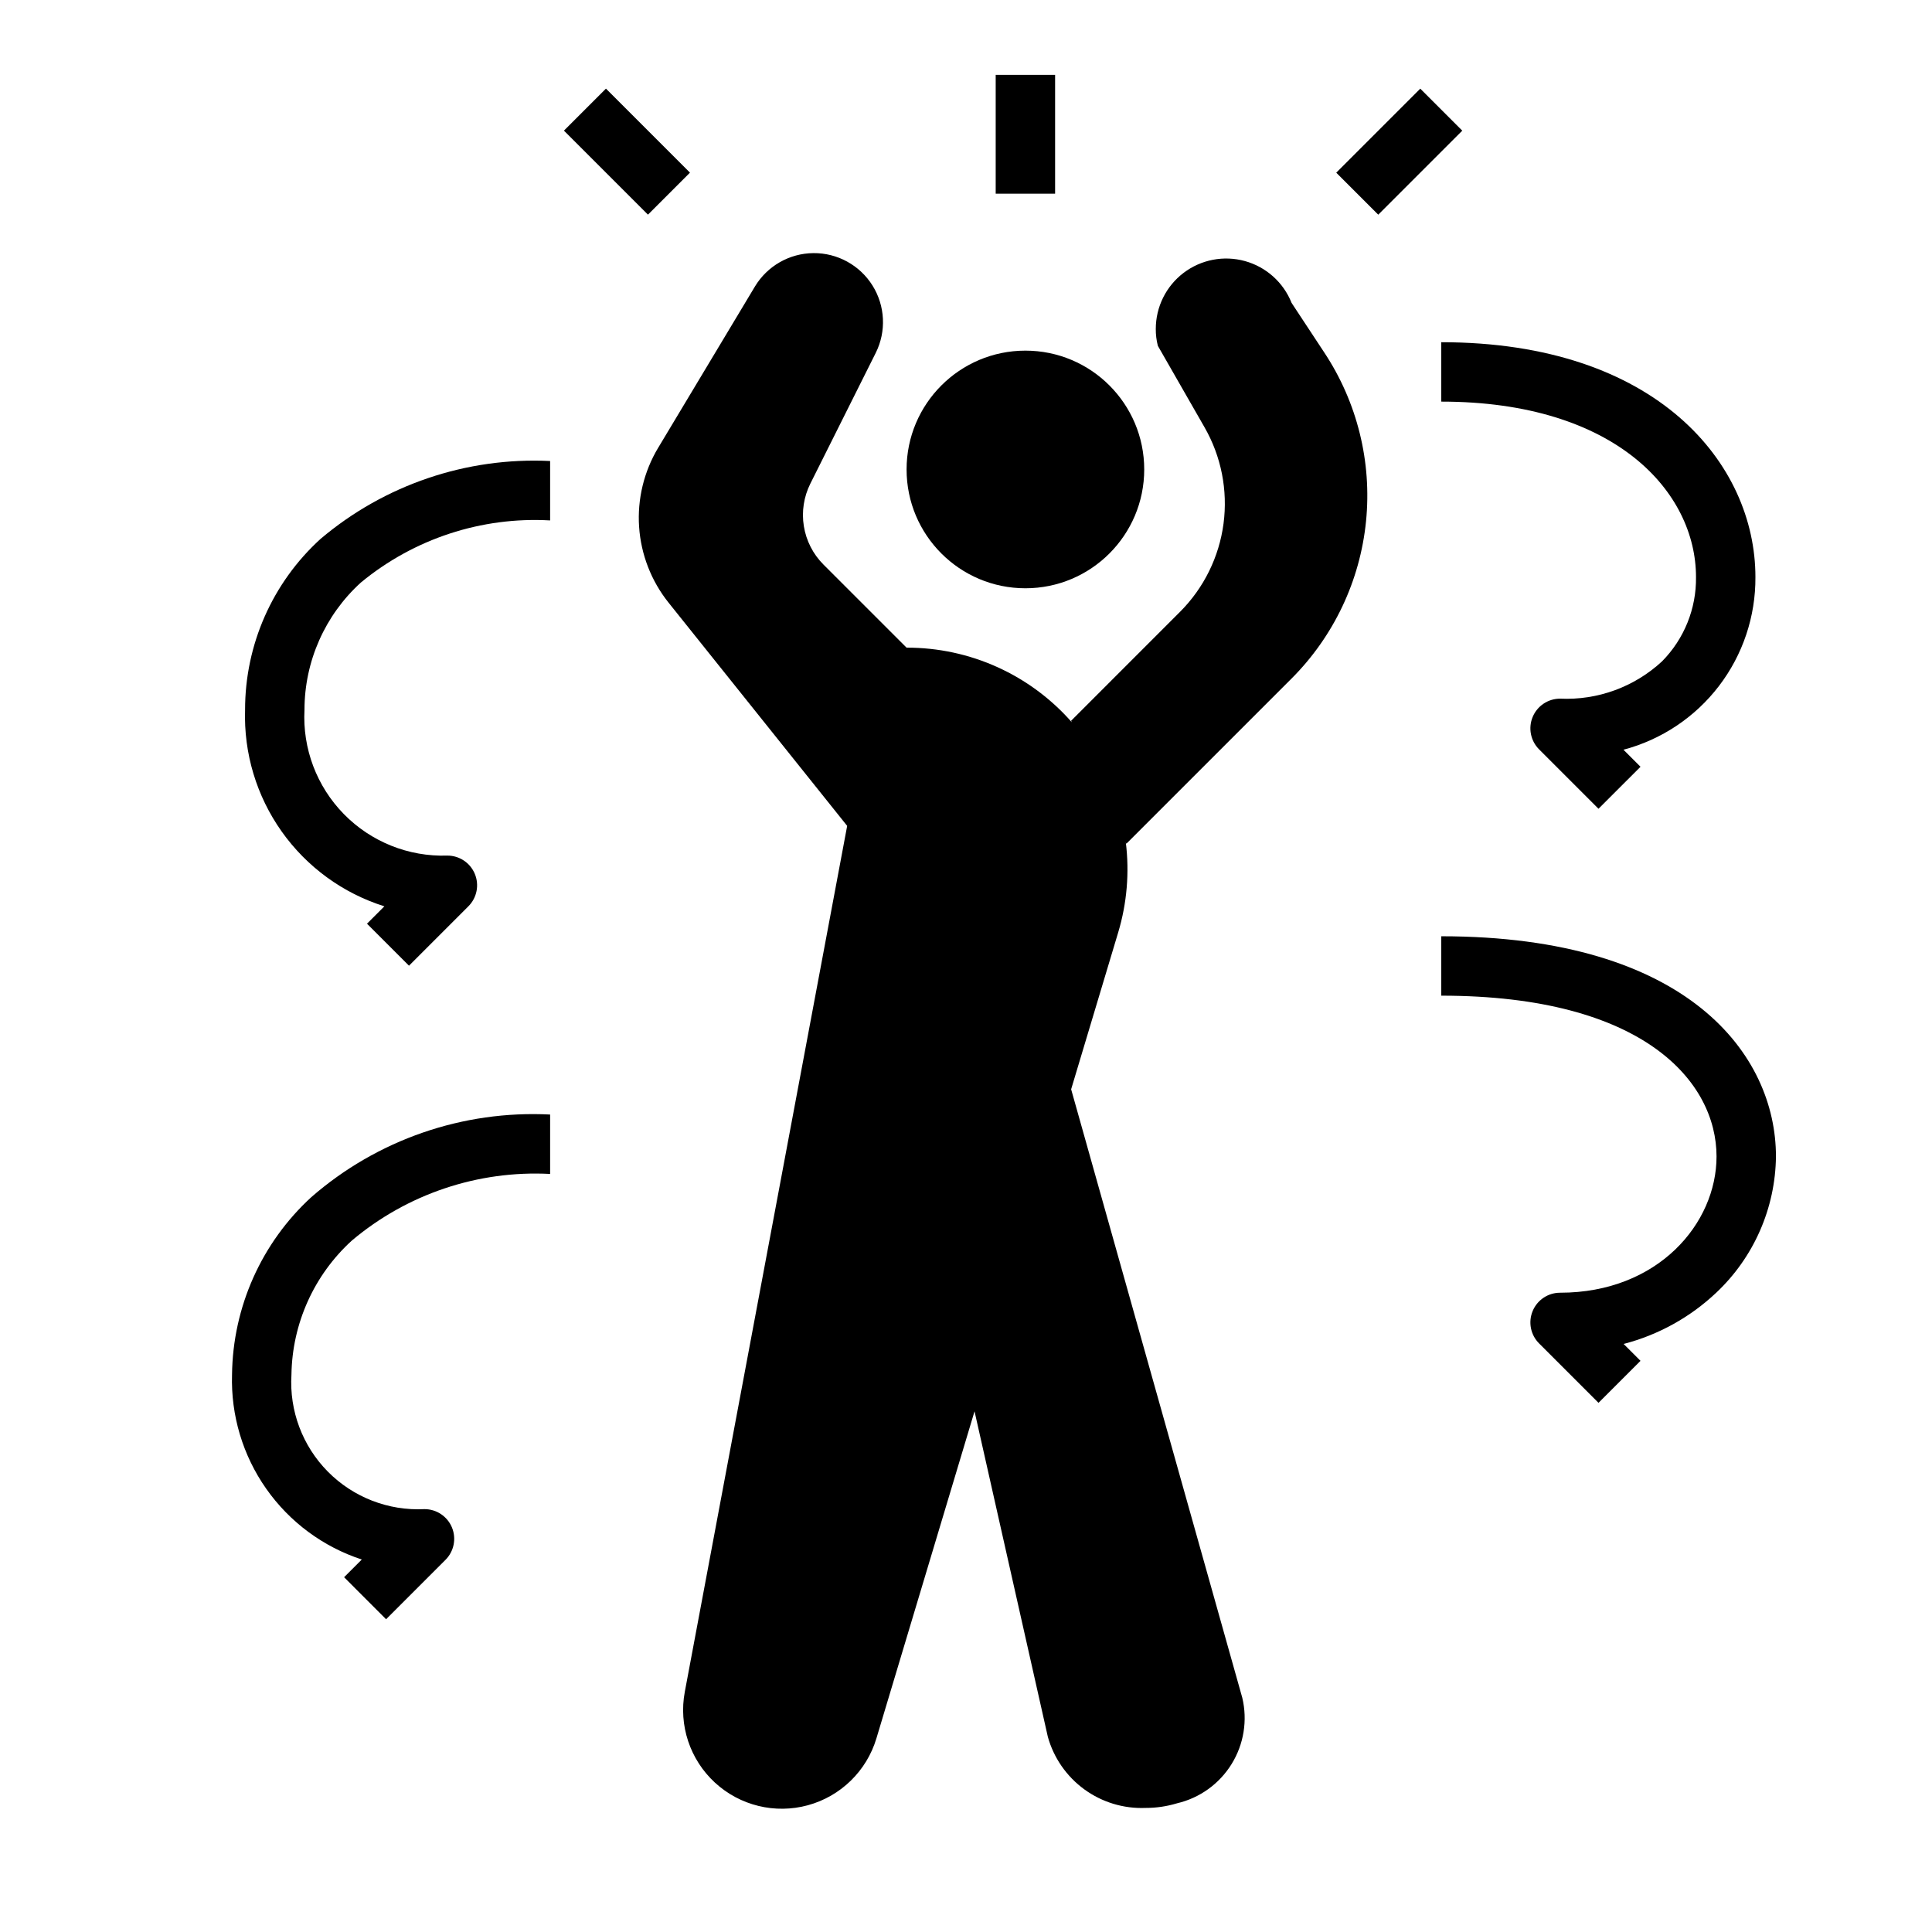
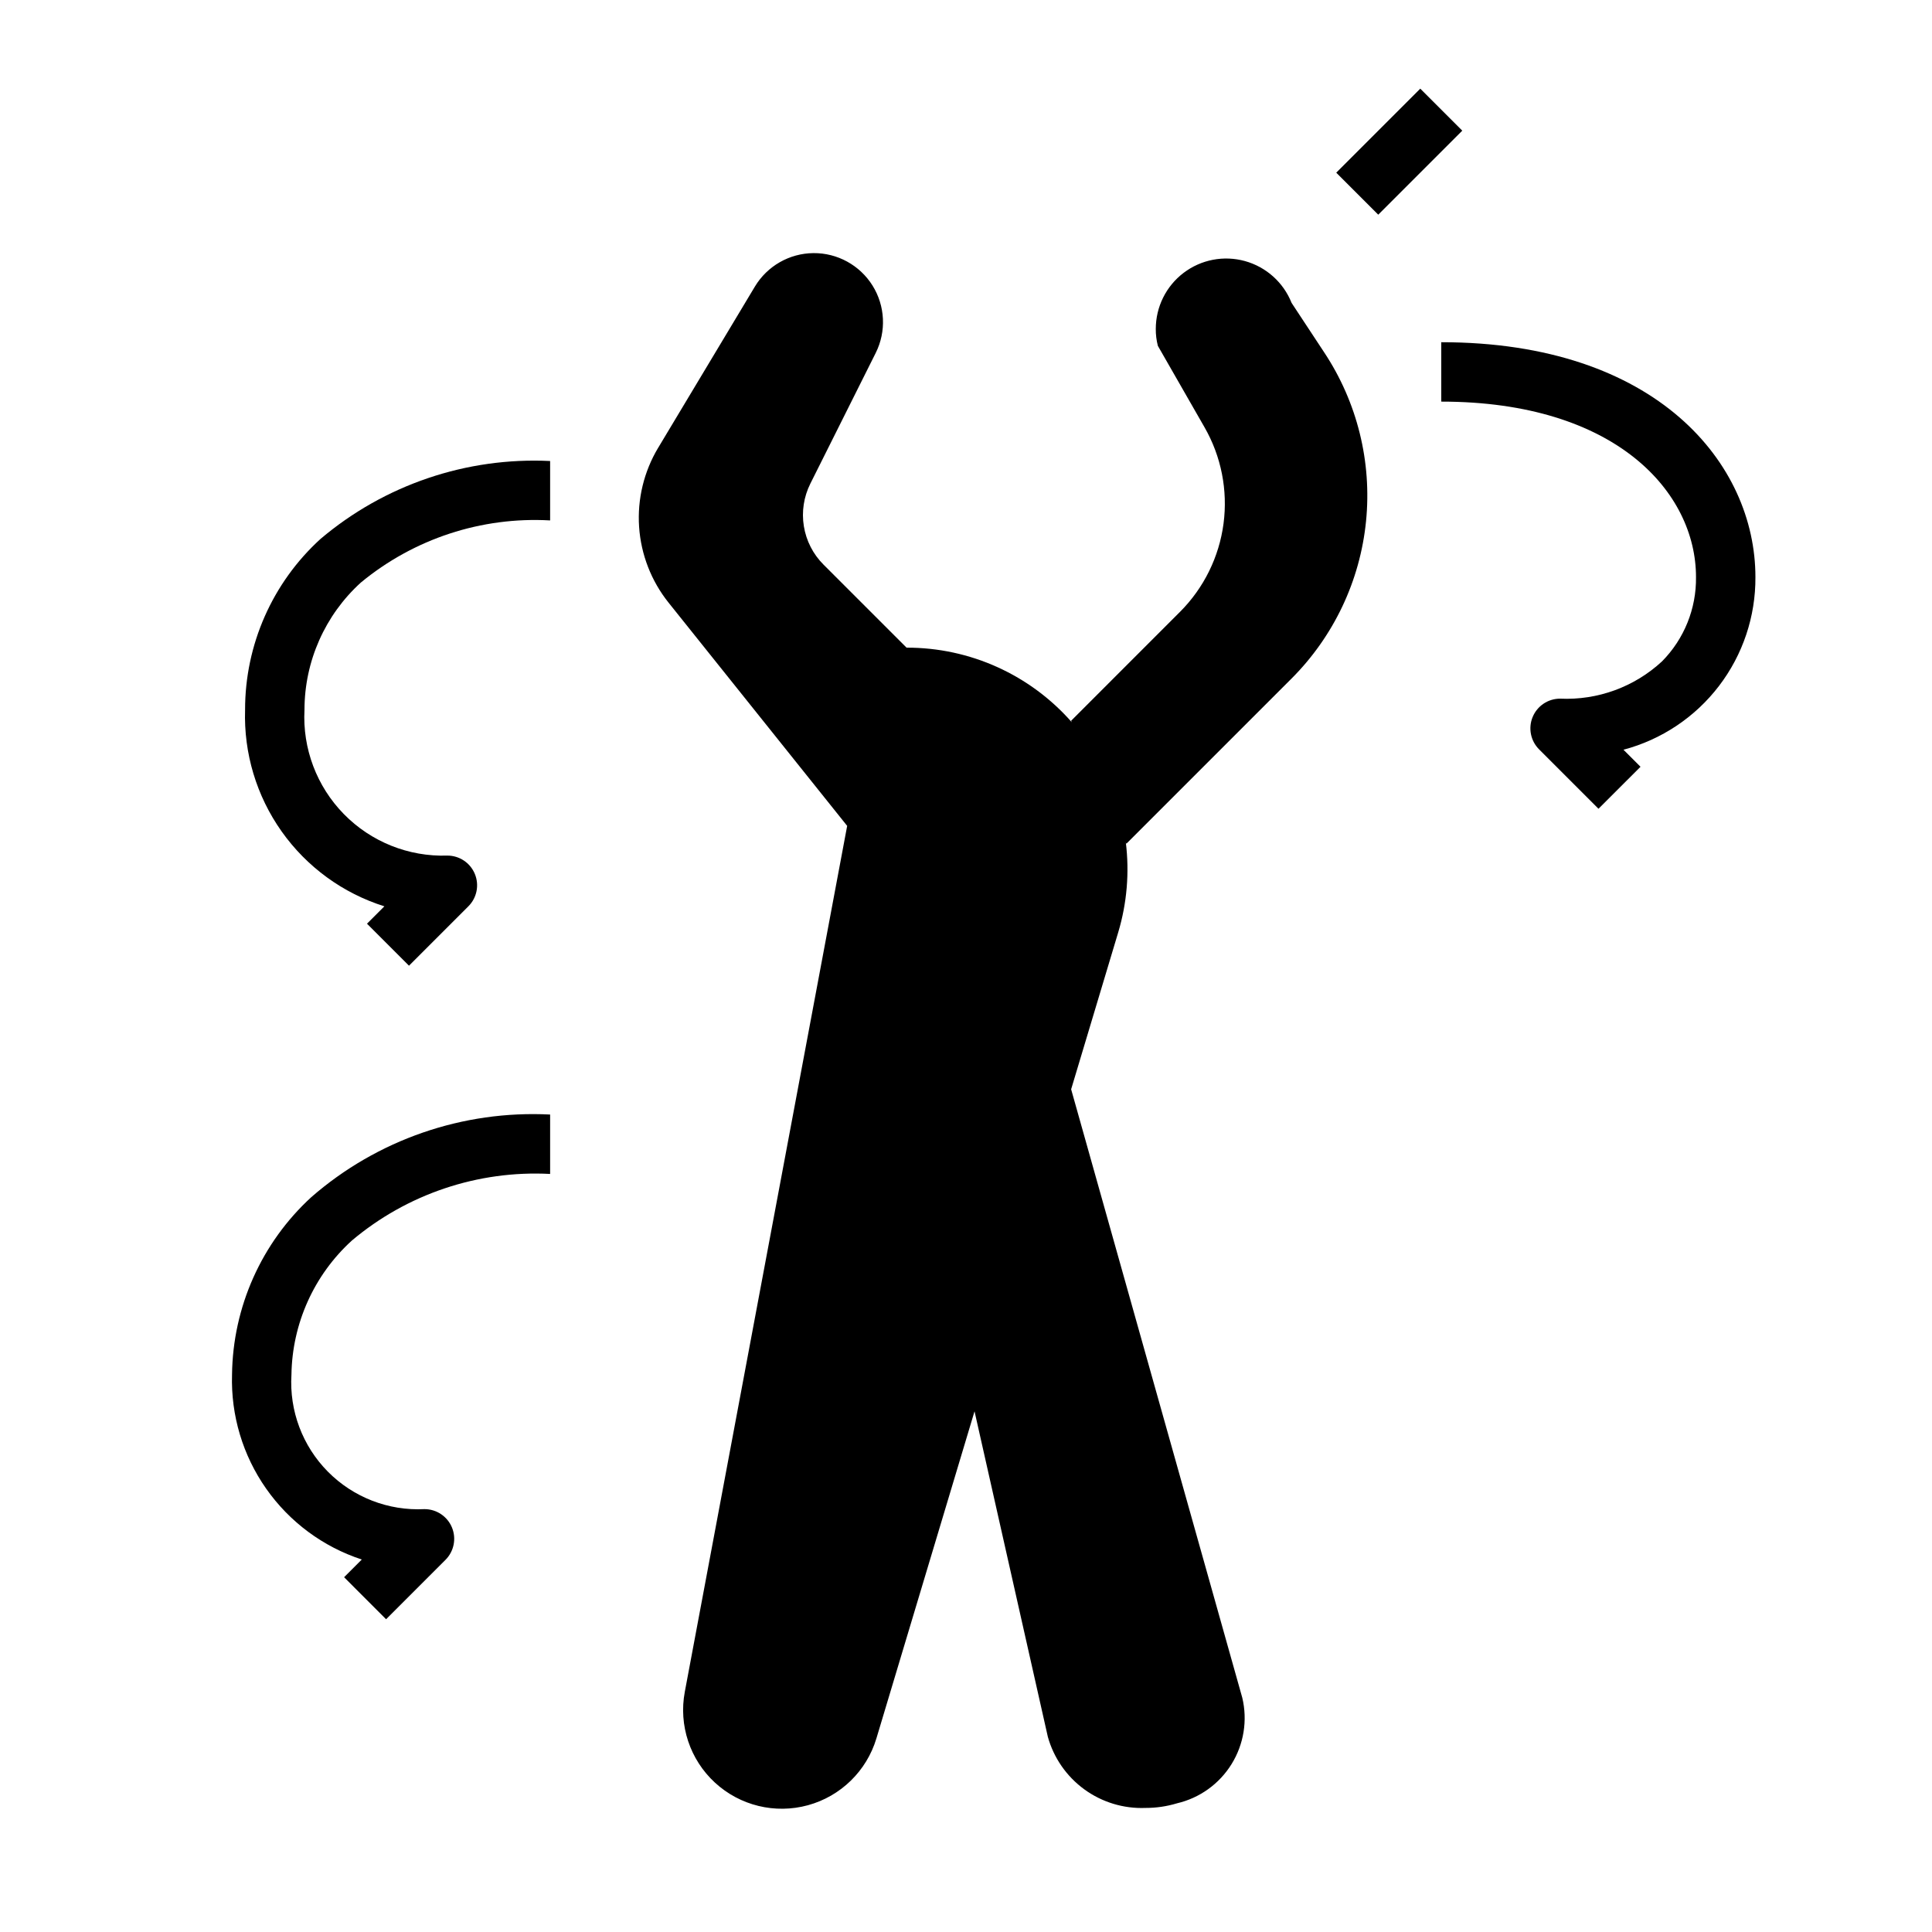
<svg xmlns="http://www.w3.org/2000/svg" fill="#000000" width="800px" height="800px" version="1.1" viewBox="144 144 512 512">
  <g>
-     <path d="m447.23 268.41c0 17.391-14.098 31.488-31.488 31.488-17.391 0-31.488-14.098-31.488-31.488s14.098-31.488 31.488-31.488c17.391 0 31.488 14.098 31.488 31.488" />
    <path d="m376.08 237.52c2.84-5.688 2.516-12.449-0.852-17.844-3.371-5.394-9.301-8.652-15.66-8.598-6.363 0.055-12.234 3.414-15.512 8.863l-25.629 42.719h-0.004c-3.781 6.309-5.547 13.621-5.055 20.961 0.496 7.34 3.223 14.352 7.816 20.098l47.324 59.148-43.027 229.48v0.004c-1.664 8.863 1.355 17.957 7.988 24.066 6.633 6.109 15.945 8.371 24.645 5.988 8.695-2.383 15.551-9.078 18.145-17.715l26.004-86.676 19.418 86.223-0.004-0.004c1.555 5.606 4.961 10.523 9.66 13.953 4.703 3.43 10.426 5.168 16.238 4.934 2.828 0.008 5.641-0.406 8.348-1.223 6.012-1.406 11.215-5.148 14.461-10.402 3.246-5.25 4.266-11.578 2.832-17.586l-45.352-161.24 12.488-41.629c2.301-7.703 2.984-15.801 2.004-23.781l0.148 0.332 43.77-43.77v0.004c11.188-11.199 18.16-25.922 19.738-41.676 1.578-15.75-2.336-31.562-11.082-44.758l-8.66-13.145 0.004-0.004c-2.164-5.41-6.731-9.5-12.348-11.055-5.613-1.555-11.633-0.395-16.27 3.133-4.641 3.531-7.359 9.023-7.359 14.852-0.012 1.512 0.176 3.019 0.551 4.484l12.359 21.57c4.438 7.727 6.207 16.699 5.043 25.535-1.168 8.832-5.207 17.039-11.5 23.352l-28.887 28.891 0.188 0.418v-0.004c-11.059-12.609-27.027-19.824-43.801-19.781l-22.02-22.02c-2.758-2.754-4.574-6.312-5.199-10.16-0.625-3.848-0.023-7.797 1.719-11.285z" />
    <path d="m525.95 234.69v15.742c46.383 0 67.508 24.102 67.508 46.492v0.004c0.113 8.355-3.133 16.406-9.012 22.348-7.316 6.773-17.043 10.332-27.008 9.875-3.184 0-6.051 1.918-7.269 4.859-1.219 2.941-0.547 6.328 1.707 8.578l15.742 15.742 11.133-11.129-4.516-4.516h-0.004c10.078-2.668 18.984-8.613 25.316-16.898 6.328-8.281 9.727-18.434 9.656-28.859 0-29.98-26.055-62.238-83.254-62.238z" />
    <path d="m239.88 557.29-4.691 4.691 11.129 11.133 15.742-15.742h0.004c2.25-2.254 2.922-5.637 1.707-8.578-1.219-2.941-4.09-4.859-7.273-4.859-9.559 0.484-18.867-3.121-25.602-9.922-6.731-6.801-10.246-16.148-9.66-25.699 0.191-13.551 5.984-26.418 16-35.547 14.641-12.344 33.43-18.656 52.551-17.66v-15.742c-23.133-1.176-45.816 6.668-63.281 21.883-13.211 12.109-20.816 29.148-21.016 47.066-0.324 10.781 2.852 21.379 9.051 30.207 6.195 8.828 15.086 15.414 25.34 18.77z" />
    <path d="m208.95 332.09c-0.379 11.523 3.027 22.852 9.691 32.258s16.223 16.375 27.219 19.836l-4.606 4.606 11.133 11.133 15.742-15.742v-0.004c2.254-2.25 2.926-5.637 1.707-8.578-1.219-2.941-4.086-4.859-7.269-4.859-10.285 0.344-20.238-3.644-27.438-10.992-7.199-7.348-10.988-17.383-10.438-27.656 0.012-12.84 5.438-25.082 14.945-33.715 14.051-11.605 31.961-17.484 50.152-16.461v-15.742c-22.168-1.074-43.914 6.309-60.852 20.652-12.742 11.598-20 28.035-19.988 45.266z" />
-     <path d="m525.95 392.12v15.742c53.848 0 72.949 22.953 72.949 42.613 0.004 17.754-15.508 36.109-41.461 36.109-3.184 0-6.051 1.918-7.269 4.859-1.219 2.941-0.547 6.328 1.707 8.578l15.742 15.742 11.133-11.129-4.473-4.473h-0.004c9.191-2.387 17.629-7.055 24.531-13.57 9.973-9.383 15.691-22.422 15.84-36.113 0-26.922-23.227-58.359-88.695-58.359z" />
-     <path d="m407.87 163.84h15.742v31.488h-15.742z" />
-     <path d="m293.45 178.62 11.133-11.133 22.266 22.266-11.133 11.133z" />
    <path d="m498.12 189.76 22.266-22.266 11.133 11.133-22.266 22.266z" />
  </g>
</svg>